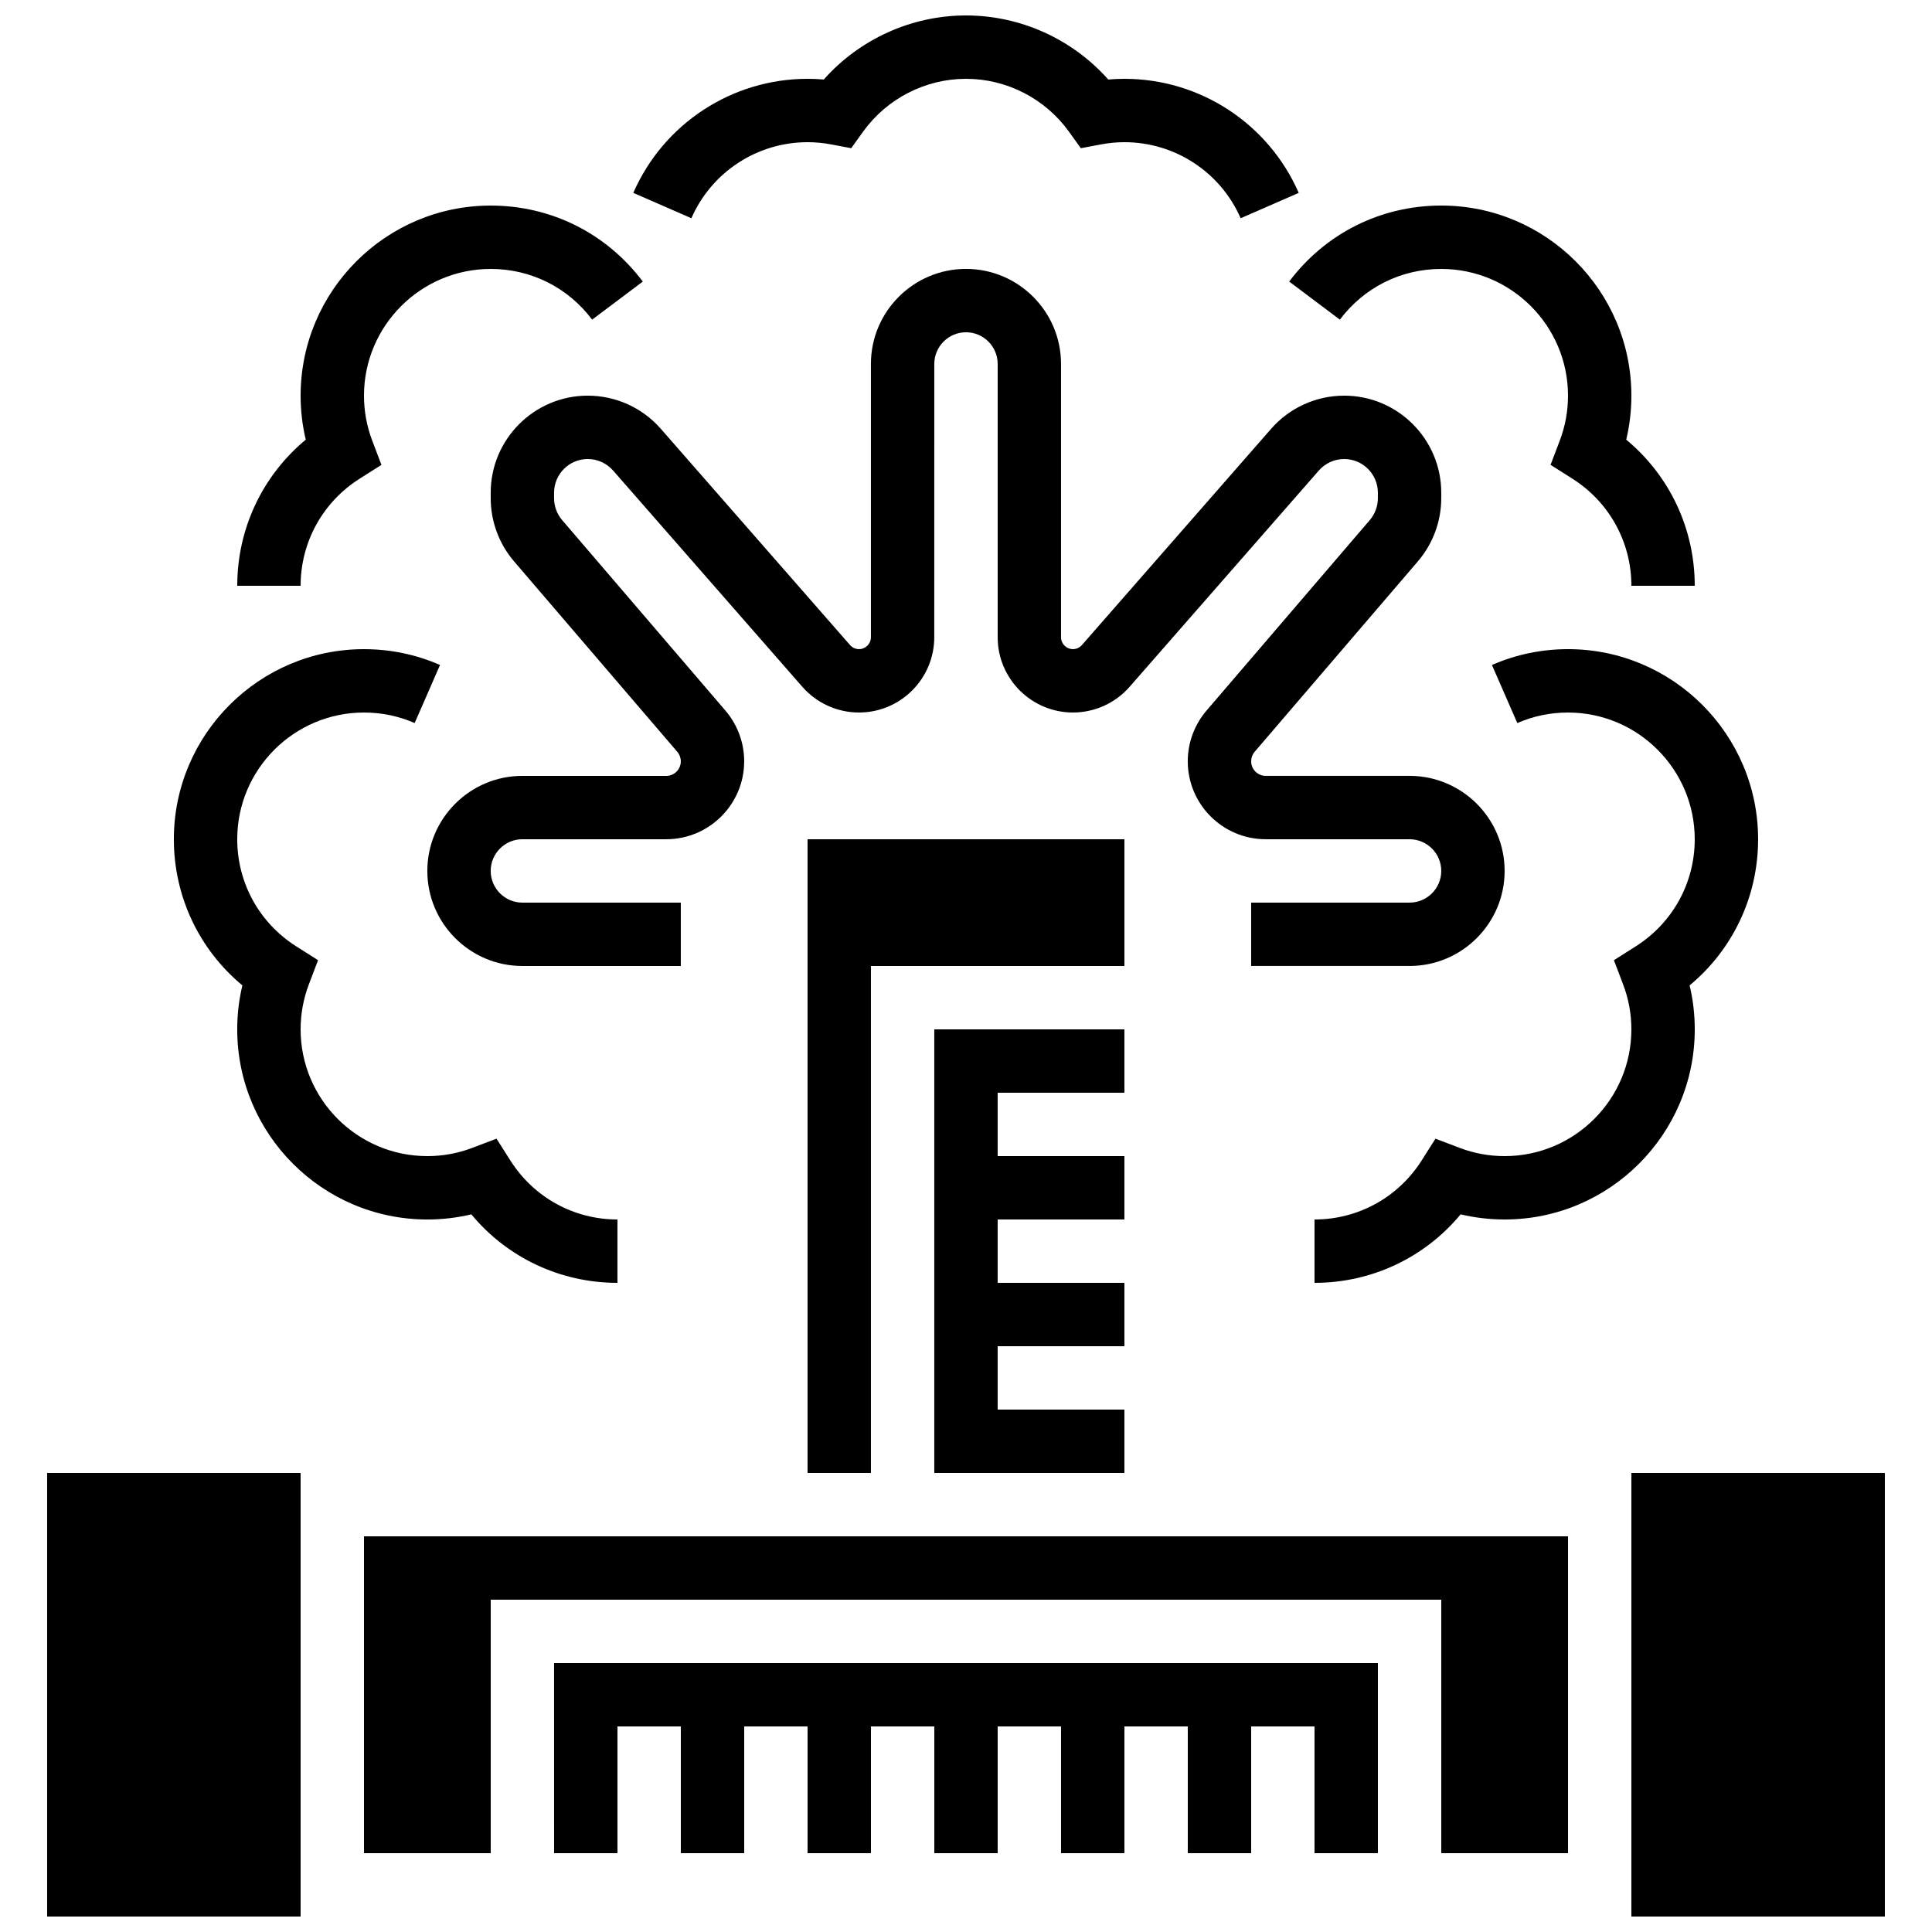
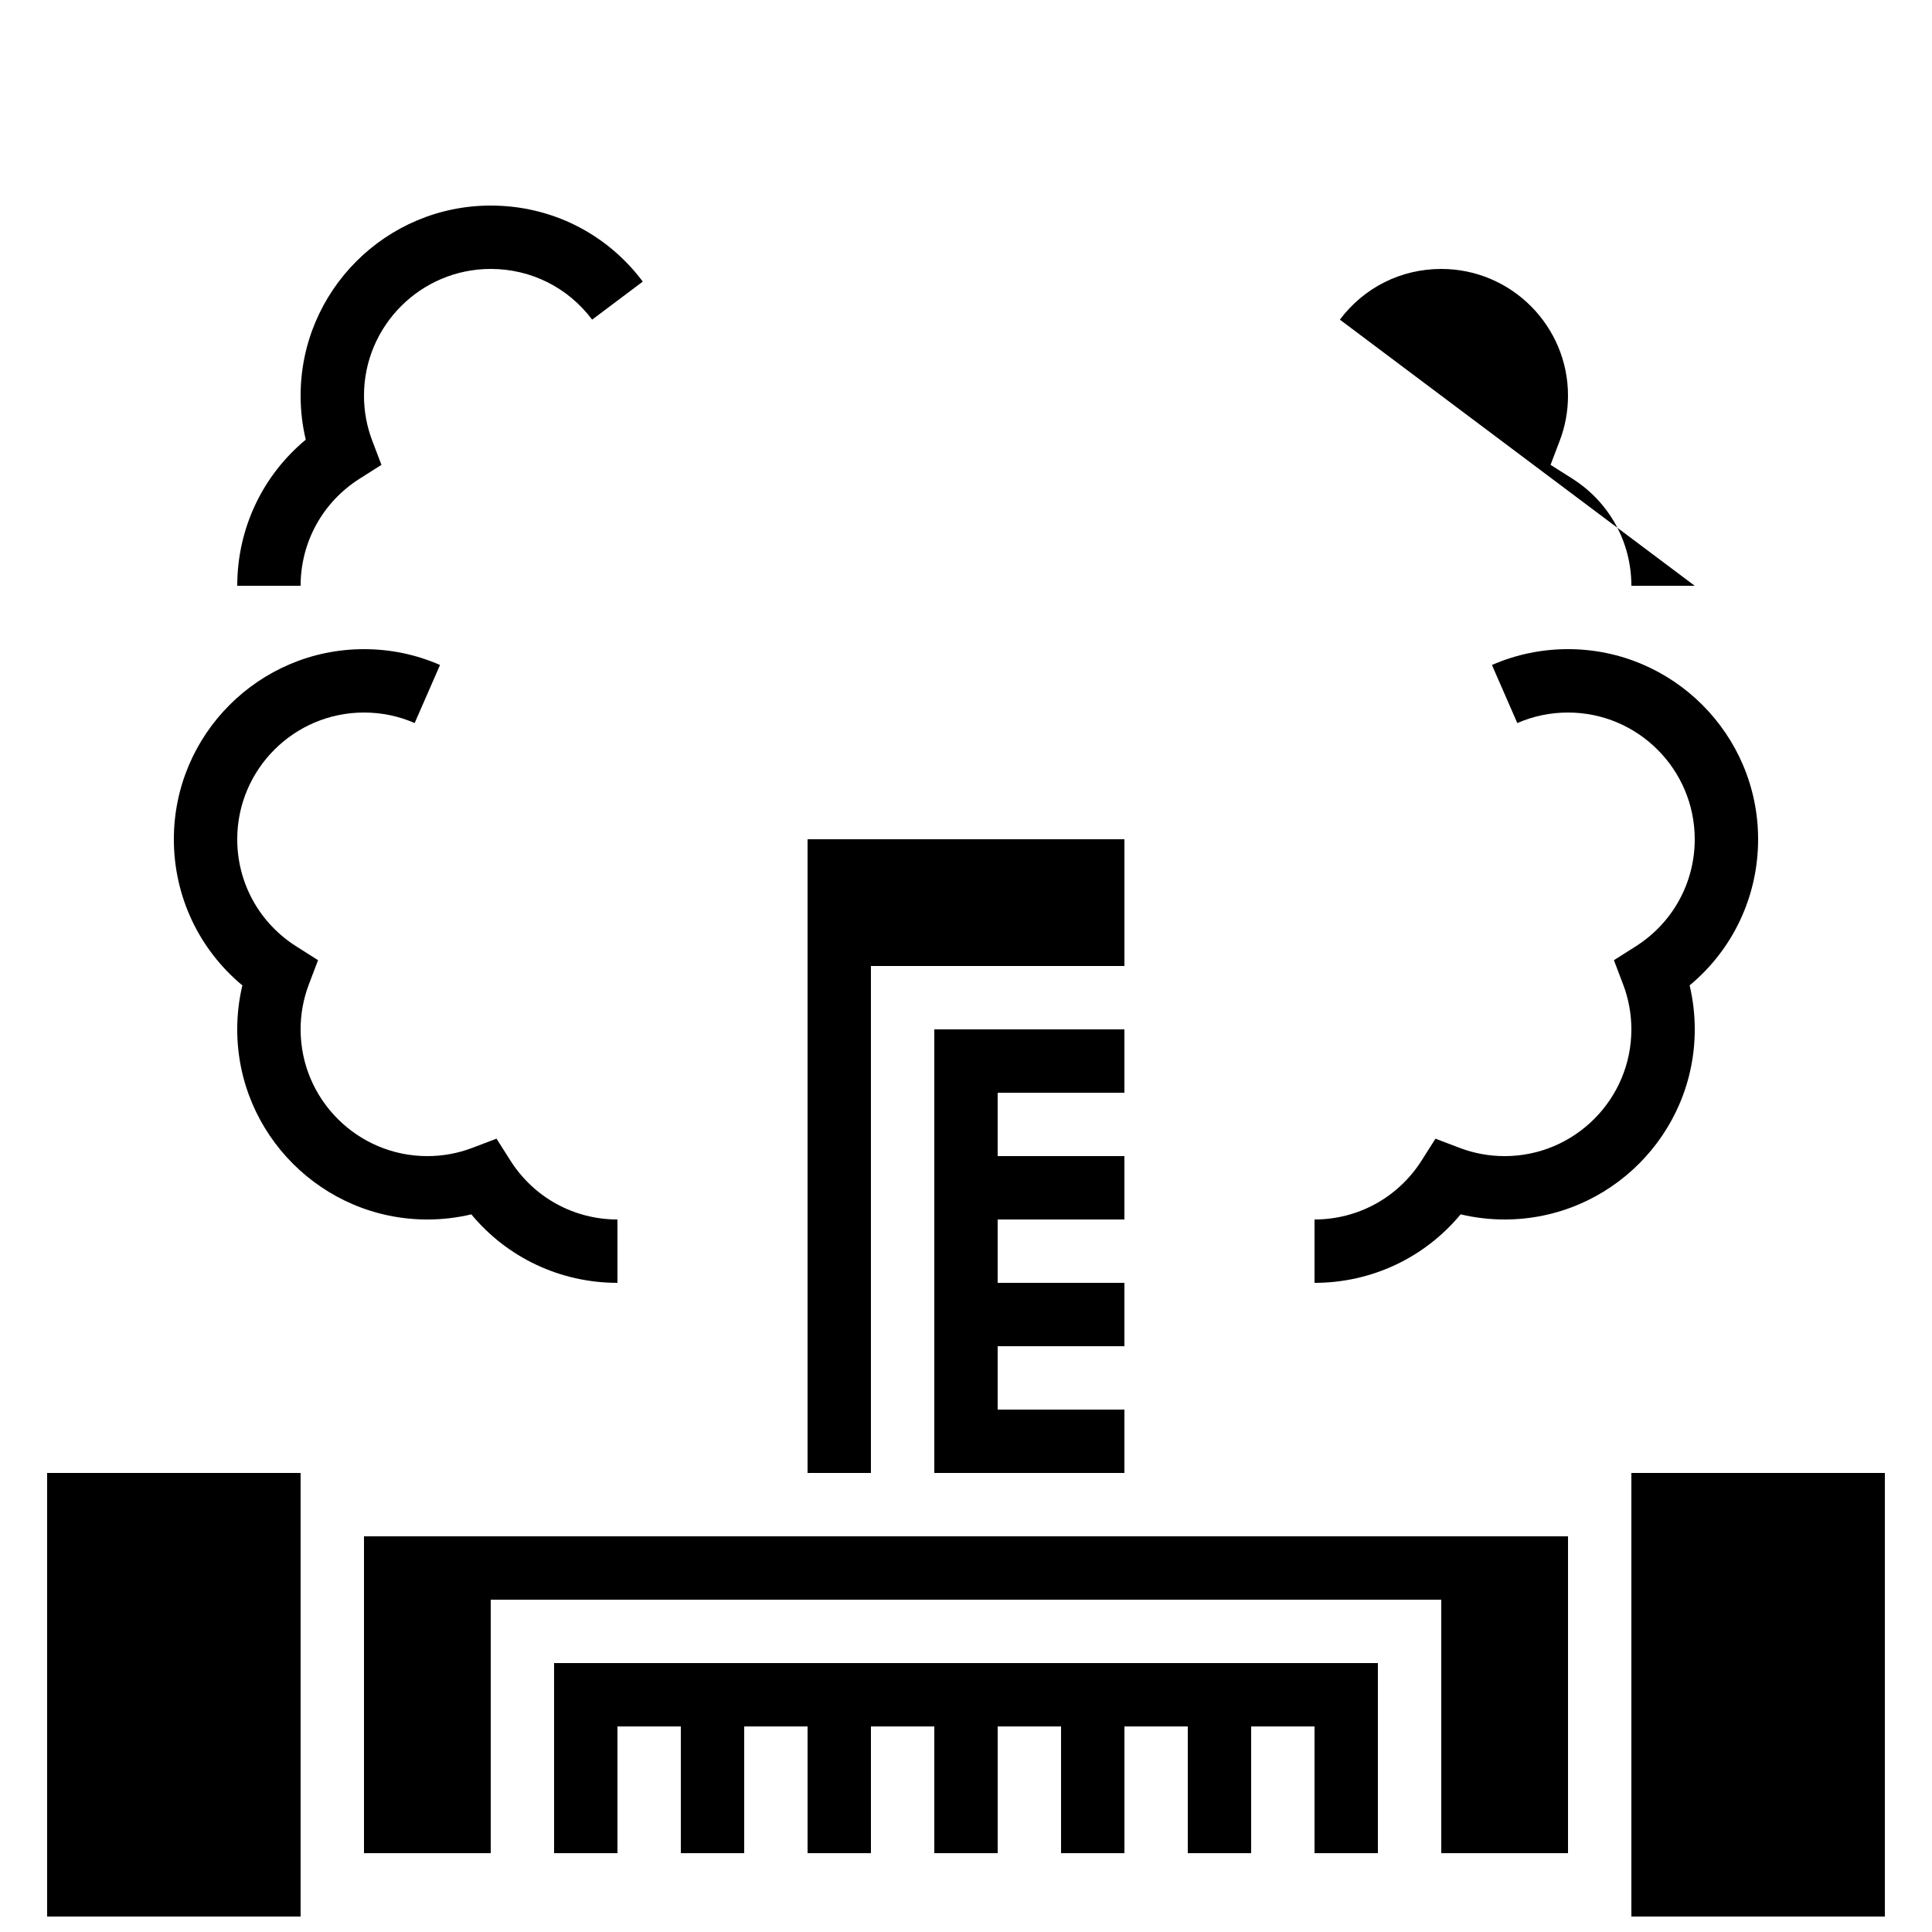
<svg xmlns="http://www.w3.org/2000/svg" width="800px" height="800px" version="1.1" viewBox="144 144 512 512">
  <defs>
    <clipPath id="c">
      <path d="m156 534h68v117.9h-68z" />
    </clipPath>
    <clipPath id="b">
      <path d="m576 534h68v117.9h-68z" />
    </clipPath>
    <clipPath id="a">
-       <path d="m311 148.09h178v53.906h-178z" />
-     </clipPath>
+       </clipPath>
  </defs>
  <g clip-path="url(#c)">
    <path d="m156.49 534.35h67.176v117.55h-67.176z" />
  </g>
  <path d="m441.98 366.41h-83.969v167.94h16.793v-134.35h67.176z" />
  <path d="m290.84 635.11h16.793v-33.586h16.793v33.586h16.797v-33.586h16.793v33.586h16.793v-33.586h16.793v33.586h16.793v-33.586h16.793v33.586h16.797v-33.586h16.793v33.586h16.793v-33.586h16.793v33.586h16.793v-50.379h-218.32z" />
  <g clip-path="url(#b)">
    <path d="m576.33 534.35h67.176v117.55h-67.176z" />
  </g>
  <path d="m240.46 635.11h33.59v-67.176h251.9v67.176h33.59v-83.969h-319.08z" />
  <path d="m441.98 433.59v-16.793h-50.383v117.55h50.383v-16.793h-33.59v-16.793h33.59v-16.797h-33.59v-16.793h33.59v-16.793h-33.59v-16.793z" />
-   <path d="m517.55 383.2h-41.984v16.793h41.984c13.891 0 25.191-11.301 25.191-25.191 0-13.891-11.301-25.191-25.191-25.191h-38.121c-2.129 0-3.863-1.73-3.863-3.863 0-0.922 0.328-1.816 0.93-2.516l43.258-50.469c3.992-4.66 6.191-10.605 6.191-16.742v-1.453c0-14.176-11.539-25.715-25.723-25.715-7.418 0-14.477 3.203-19.359 8.785l-50.148 57.312c-0.598 0.684-1.465 1.078-2.375 1.078-1.738 0-3.156-1.414-3.156-3.156v-72.418c0-13.891-11.301-25.191-25.191-25.191s-25.191 11.301-25.191 25.191v72.418c0 1.738-1.414 3.156-3.156 3.156-0.91 0-1.773-0.391-2.375-1.078l-50.148-57.312c-4.879-5.582-11.938-8.785-19.355-8.785-14.184 0-25.723 11.539-25.723 25.727v1.453c0 6.137 2.199 12.082 6.191 16.742l43.258 50.469c0.598 0.699 0.93 1.594 0.93 2.516 0 2.129-1.73 3.863-3.863 3.863l-38.121-0.008c-13.891 0-25.191 11.301-25.191 25.191s11.301 25.191 25.191 25.191h41.984v-16.793h-41.984c-4.629 0-8.398-3.766-8.398-8.398 0-4.629 3.766-8.398 8.398-8.398h38.121c11.391 0 20.656-9.266 20.656-20.656 0-4.926-1.766-9.699-4.973-13.441l-43.258-50.469c-1.387-1.617-2.152-3.684-2.152-5.812v-1.453c0-4.922 4.008-8.93 8.93-8.93 2.574 0 5.023 1.113 6.719 3.051l50.148 57.312c3.785 4.328 9.258 6.812 15.012 6.812 11 0 19.949-8.949 19.949-19.949l0.008-72.418c0-4.629 3.766-8.398 8.398-8.398 4.629 0 8.398 3.766 8.398 8.398v72.418c0 11 8.949 19.949 19.949 19.949 5.754 0 11.227-2.484 15.012-6.812l50.148-57.312c1.695-1.938 4.144-3.051 6.719-3.051 4.922 0 8.93 4.008 8.93 8.93v1.453c0 2.129-0.766 4.195-2.152 5.812l-43.258 50.469c-3.207 3.742-4.973 8.516-4.973 13.441 0 11.391 9.266 20.656 20.656 20.656l38.125 0.004c4.629 0 8.398 3.766 8.398 8.398-0.004 4.625-3.769 8.391-8.398 8.391z" />
  <path d="m208.23 405.14c-0.906 3.805-1.363 7.703-1.363 11.656 0 27.781 22.602 50.383 50.383 50.383 3.949 0 7.852-0.457 11.656-1.363 9.516 11.469 23.57 18.152 38.723 18.152v-16.793c-11.559 0-22.168-5.844-28.379-15.633l-3.668-5.785-6.402 2.434c-3.82 1.457-7.836 2.191-11.93 2.191-18.52 0-33.586-15.066-33.586-33.586 0-4.098 0.734-8.113 2.188-11.93l2.434-6.406-5.785-3.668c-9.789-6.211-15.633-16.82-15.633-28.379 0-18.52 15.066-33.586 33.586-33.586 4.676 0 9.195 0.938 13.434 2.789l6.723-15.391c-6.371-2.781-13.152-4.191-20.156-4.191-27.781 0-50.383 22.602-50.383 50.383 0.004 15.148 6.688 29.203 18.16 38.723z" />
  <path d="m539.38 320.23 6.723 15.391c4.238-1.855 8.758-2.793 13.434-2.793 18.52 0 33.586 15.066 33.586 33.586 0 11.559-5.844 22.168-15.633 28.379l-5.785 3.668 2.434 6.406c1.457 3.816 2.191 7.832 2.191 11.93 0 18.52-15.066 33.586-33.586 33.586-4.098 0-8.113-0.734-11.93-2.188l-6.402-2.434-3.668 5.785c-6.215 9.785-16.824 15.629-28.383 15.629v16.793c15.152 0 29.207-6.684 38.723-18.156 3.809 0.906 7.707 1.363 11.66 1.363 27.781 0 50.383-22.602 50.383-50.383 0-3.953-0.457-7.852-1.363-11.656 11.469-9.516 18.152-23.57 18.152-38.723 0-27.781-22.602-50.383-50.383-50.383-7 0.004-13.781 1.414-20.152 4.199z" />
  <g clip-path="url(#a)">
    <path d="m358.02 181.68c2.082 0 4.199 0.203 6.297 0.598l5.266 0.996 3.125-4.352c6.301-8.785 16.508-14.035 27.297-14.035 10.785 0 20.992 5.246 27.301 14.039l3.125 4.352 5.266-0.996c2.094-0.398 4.211-0.602 6.293-0.602 13.359 0 25.445 7.91 30.797 20.156l15.391-6.723c-8.027-18.359-26.156-30.227-46.188-30.227-1.422 0-2.852 0.062-4.285 0.188-9.512-10.715-23.258-16.98-37.699-16.98-14.445 0-28.188 6.266-37.699 16.98-1.434-0.125-2.863-0.188-4.285-0.188-20.035 0-38.16 11.863-46.188 30.227l15.391 6.723c5.348-12.242 17.438-20.156 30.797-20.156z" />
  </g>
  <path d="m239.3 270.86 5.785-3.668-2.434-6.402c-1.453-3.82-2.191-7.836-2.191-11.934 0-18.52 15.066-33.586 33.586-33.586 10.664 0 20.457 4.898 26.875 13.438l13.426-10.086c-9.617-12.805-24.305-20.145-40.297-20.145-27.781 0-50.383 22.602-50.383 50.383 0 3.949 0.457 7.852 1.363 11.656-11.473 9.516-18.156 23.57-18.156 38.723h16.793c0-11.562 5.844-22.168 15.633-28.379z" />
-   <path d="m499.08 228.71c6.414-8.543 16.211-13.438 26.871-13.438 18.52 0 33.586 15.066 33.586 33.586 0 4.098-0.734 8.113-2.188 11.93l-2.434 6.402 5.785 3.668c9.789 6.215 15.633 16.82 15.633 28.383h16.793c0-15.152-6.684-29.207-18.156-38.723 0.906-3.809 1.363-7.711 1.363-11.66 0-27.781-22.602-50.383-50.383-50.383-15.992 0-30.684 7.344-40.301 20.141z" />
+   <path d="m499.08 228.71c6.414-8.543 16.211-13.438 26.871-13.438 18.52 0 33.586 15.066 33.586 33.586 0 4.098-0.734 8.113-2.188 11.93l-2.434 6.402 5.785 3.668c9.789 6.215 15.633 16.82 15.633 28.383h16.793z" />
</svg>